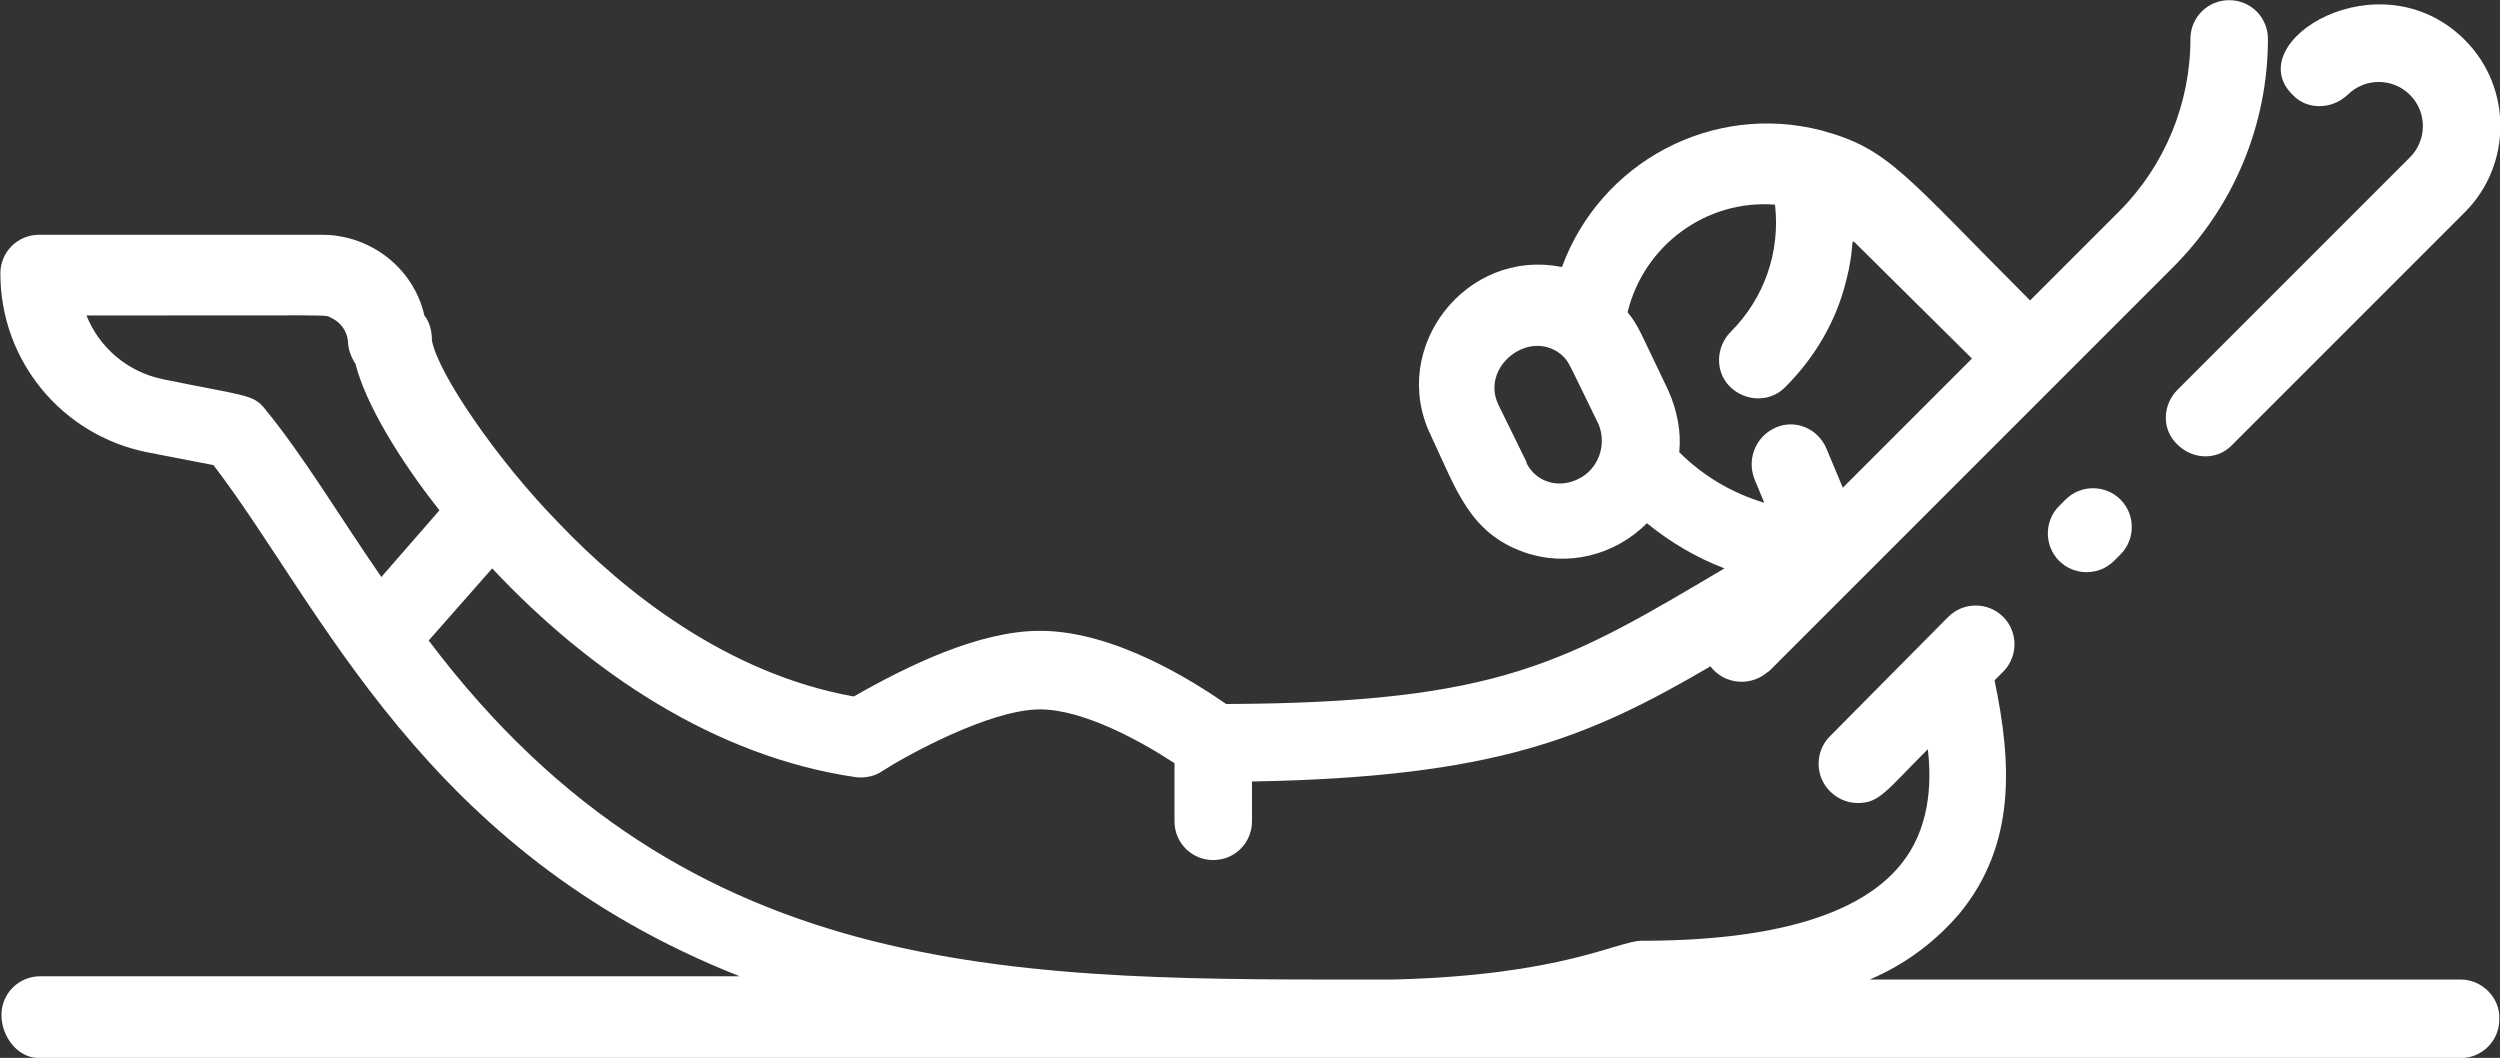
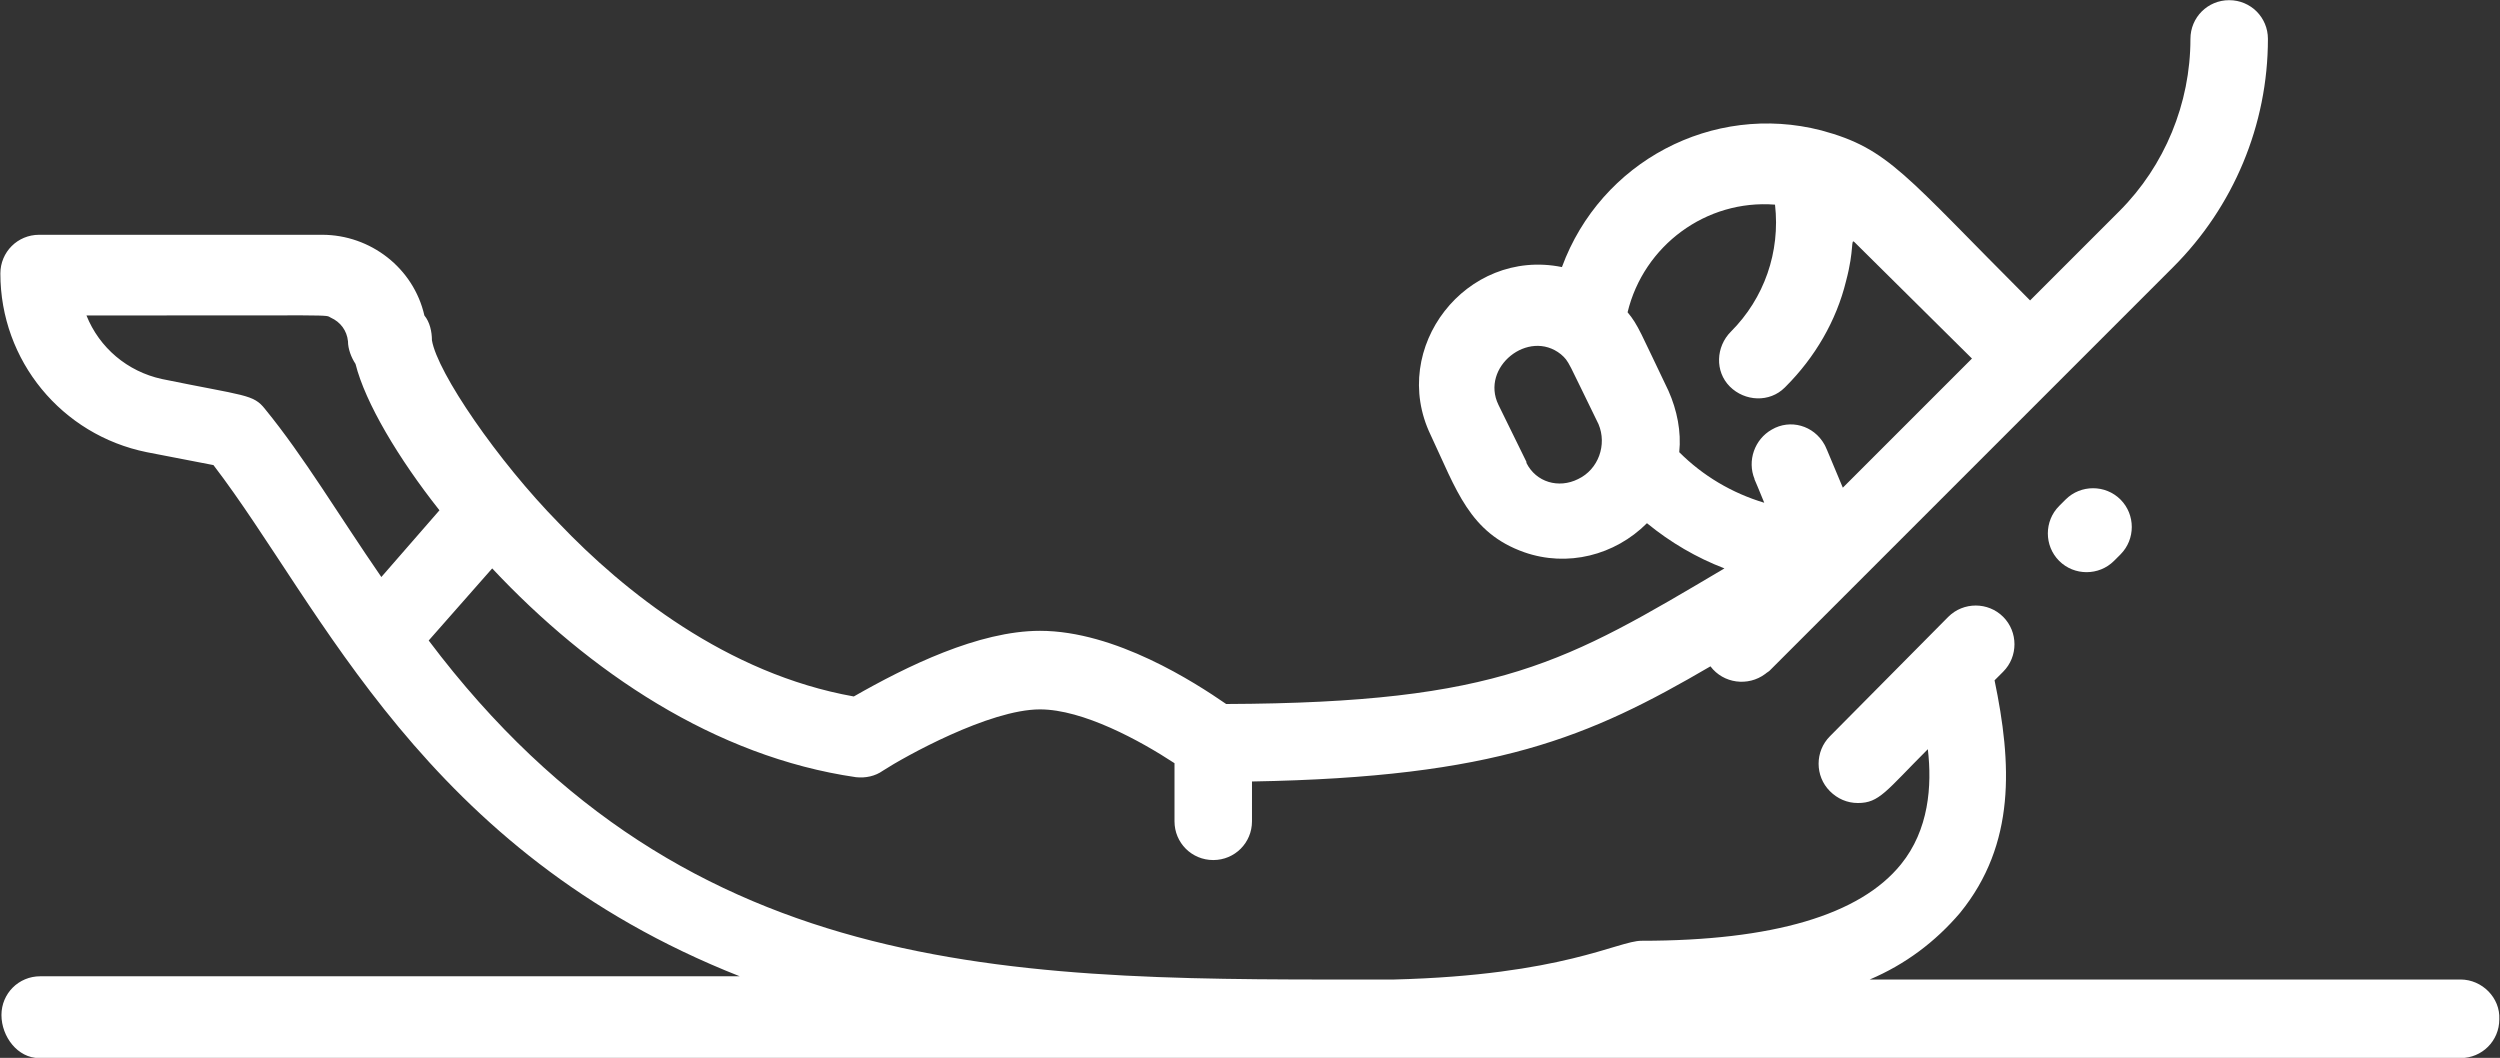
<svg xmlns="http://www.w3.org/2000/svg" version="1.1" id="Unhovered" x="0" y="0" width="232.3" height="98.3" viewBox="0 0 232.3 98.3" xml:space="preserve">
  <rect x="0" y="0" width="232.3" height="98.3" fill="#333333" stroke="none" />
  <style>.st0{fill:#fff}</style>
  <g id="Mask_Group_4" transform="translate(13.728 73.919)">
    <g id="yoga-3" transform="translate(57.507 -.403)">
      <path id="Path_97" class="st0" d="m120.7-27.1-.6.6c-1.4 1.4-1.4 3.7 0 5.1s3.7 1.4 5.1 0l.6-.6c1.4-1.4 1.4-3.7 0-5.1s-3.7-1.4-5.1 0" />
-       <path id="Path_98" class="st0" d="M146.9-64.7c1.6-1.6 4.2-1.6 5.8 0s1.6 4.2 0 5.8l-21.6 21.6c-1.4 1.4-1.5 3.7 0 5.1 1.4 1.4 3.7 1.5 5.1 0l21.6-21.6c4.4-4.4 4.4-11.6 0-16-7.9-7.9-21 .2-16 5.1 1.3 1.4 3.6 1.4 5.1 0" />
      <path id="Path_99" class="st0" d="M157.4 17.5h-54.9c3.3-1.4 6.1-3.5 8.4-6.2 5.2-6.4 4.8-13.9 3.2-21.6l.8-.8c1.4-1.4 1.4-3.7 0-5.1s-3.7-1.4-5.1 0l-11 11.1c-1.4 1.4-1.4 3.7 0 5.1.7.7 1.6 1.1 2.6 1.1 2 0 2.6-1.1 6.5-5 .4 3.4.1 7.5-2.5 10.7-3.8 4.7-11.9 7.1-24.1 7.1-2.2 0-7.3 3.2-23 3.6-34.2 0-65.3.9-89.7-31.5l5.9-6.7c9 9.6 20.7 17.5 33.8 19.4.9.1 1.8-.1 2.5-.6 2-1.3 9.9-5.7 14.6-5.7 4 0 9.3 2.9 12.5 5v5.4c0 2 1.6 3.6 3.6 3.6s3.6-1.6 3.6-3.6V-.9C67.8-1.3 76.4-5 87.7-11.6c1.2 1.6 3.5 1.9 5.1.7.1-.1.3-.2.4-.3l37.5-37.5c5.6-5.6 8.8-13.2 8.8-21.2 0-2-1.6-3.6-3.6-3.6s-3.6 1.6-3.6 3.6c0 6-2.4 11.8-6.6 16l-8.3 8.3C105.7-57.3 104.3-59.7 98-61.4 87.9-64 77.5-58.5 73.9-48.7c-8.9-1.8-16.1 7.5-12.2 15.6 2.4 5.1 3.6 9.1 8.7 10.9 4 1.4 8.4.3 11.4-2.7q3.3 2.7 7.2 4.2C74.3-12 68.2-8.2 42.7-8.1c-2.9-2-10.3-6.8-17.3-6.8-5.7 0-12.4 3.3-17.3 6.1-11.8-2.1-21.4-9.8-27.4-16.1-5.7-5.8-11.3-14-11.8-17 0-.8-.2-1.7-.7-2.3-1-4.4-5-7.5-9.5-7.5h-26.3c-2 0-3.6 1.6-3.6 3.6 0 8.1 5.7 15 13.6 16.6l6.2 1.2C-41.3-17.1-31.9 5.6-2.5 17.2h-65c-2 0-3.6 1.6-3.6 3.6s1.5 4 3.5 4h225c2 0 3.6-1.6 3.6-3.6.1-2-1.6-3.7-3.6-3.7M75.4-29c-1.8.9-3.9.3-4.8-1.5v-.1L68-35.9c-1.7-3.5 2.8-7.1 5.8-4.7.8.7.6.6 3.5 6.5.8 1.9 0 4.2-1.9 5.1m8.4-8.2c-2.6-5.4-2.8-6.1-3.8-7.3 1.5-6.2 7.3-10.5 13.7-10 .5 4.4-1 8.7-4.1 11.8-1.4 1.4-1.5 3.7-.1 5.1s3.7 1.5 5.1.1l.1-.1c2.7-2.7 4.7-6.1 5.6-9.8.8-3 .4-4 .8-3.6L112-40.2l-12 12c-1.7-4.1-1.6-3.8-1.7-4-1-1.8-3.2-2.4-4.9-1.4-1.6.9-2.3 2.9-1.6 4.6 0 .1-.2-.5.9 2.2-3-.9-5.7-2.5-7.9-4.7.2-1.9-.2-3.9-1-5.7m-130.4 1.7c-1.1-1.4-1.8-1.2-9.6-2.8-3.2-.7-5.8-2.9-7-5.9 23.9 0 22.1-.1 22.7.2.9.4 1.5 1.2 1.6 2.2 0 .7.3 1.5.7 2.1.9 3.6 4 8.8 7.8 13.6l-5.4 6.2c-4-5.8-7.2-11.2-10.8-15.6" />
    </g>
  </g>
</svg>